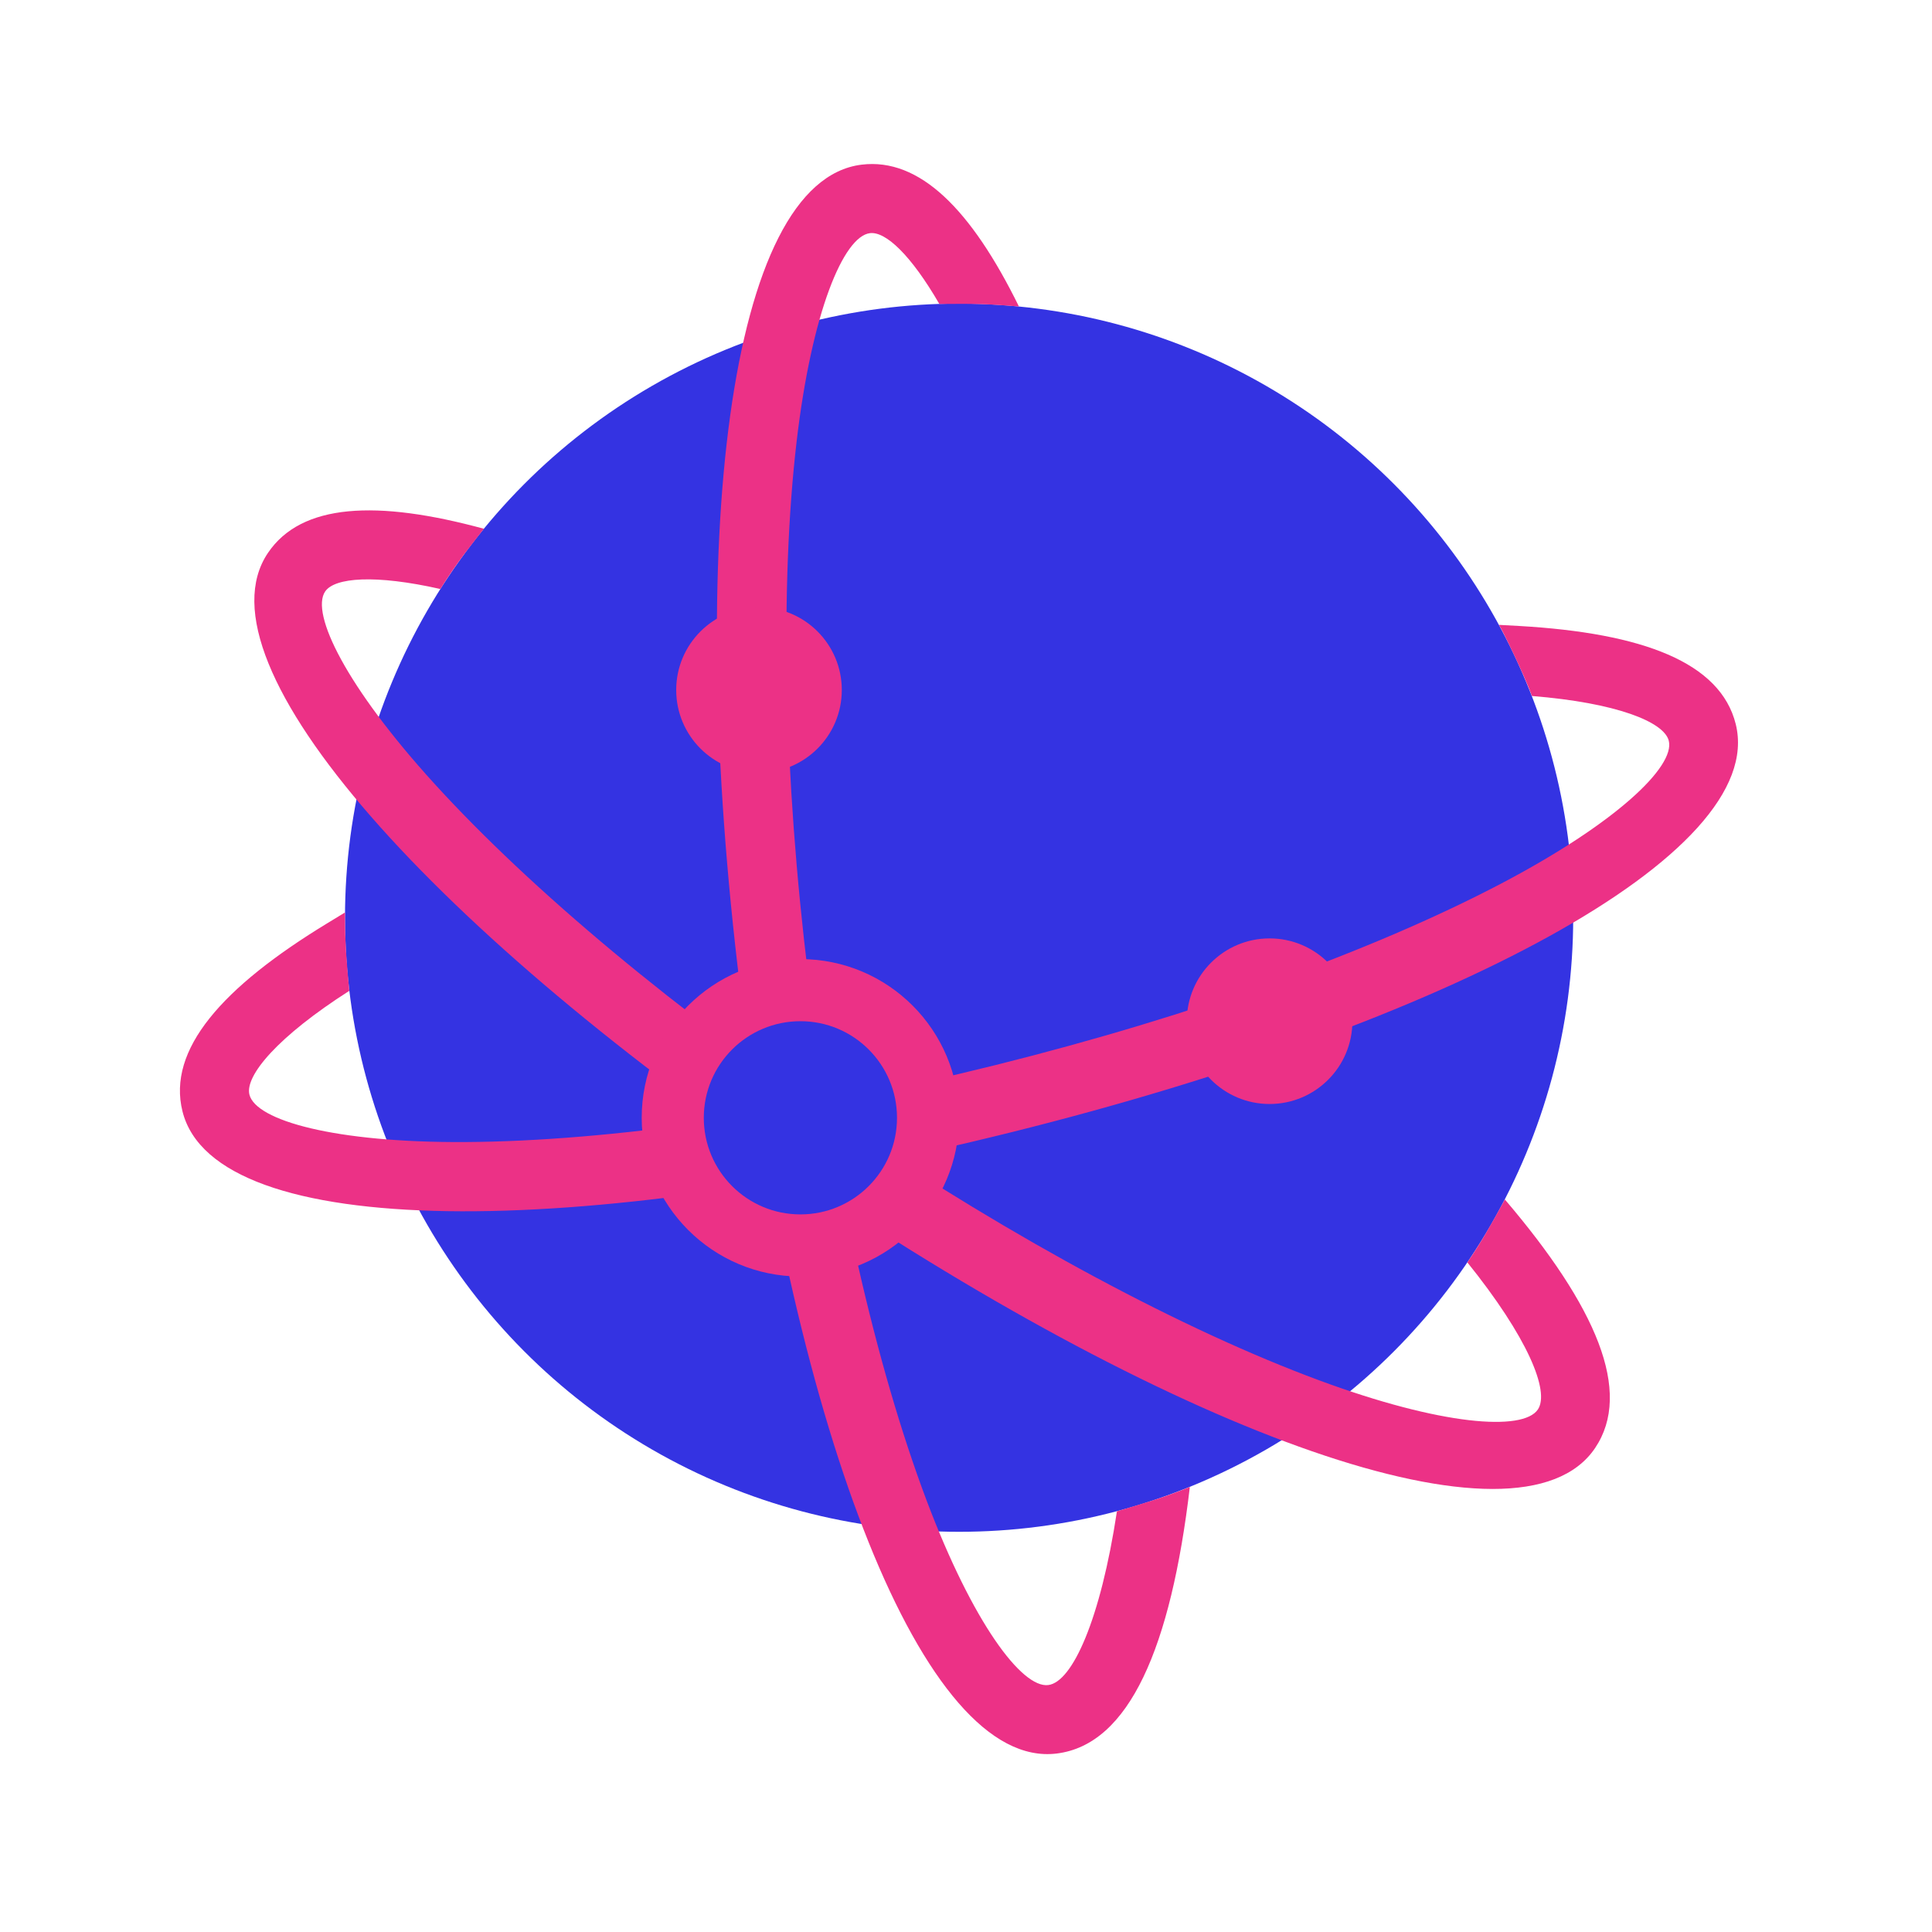
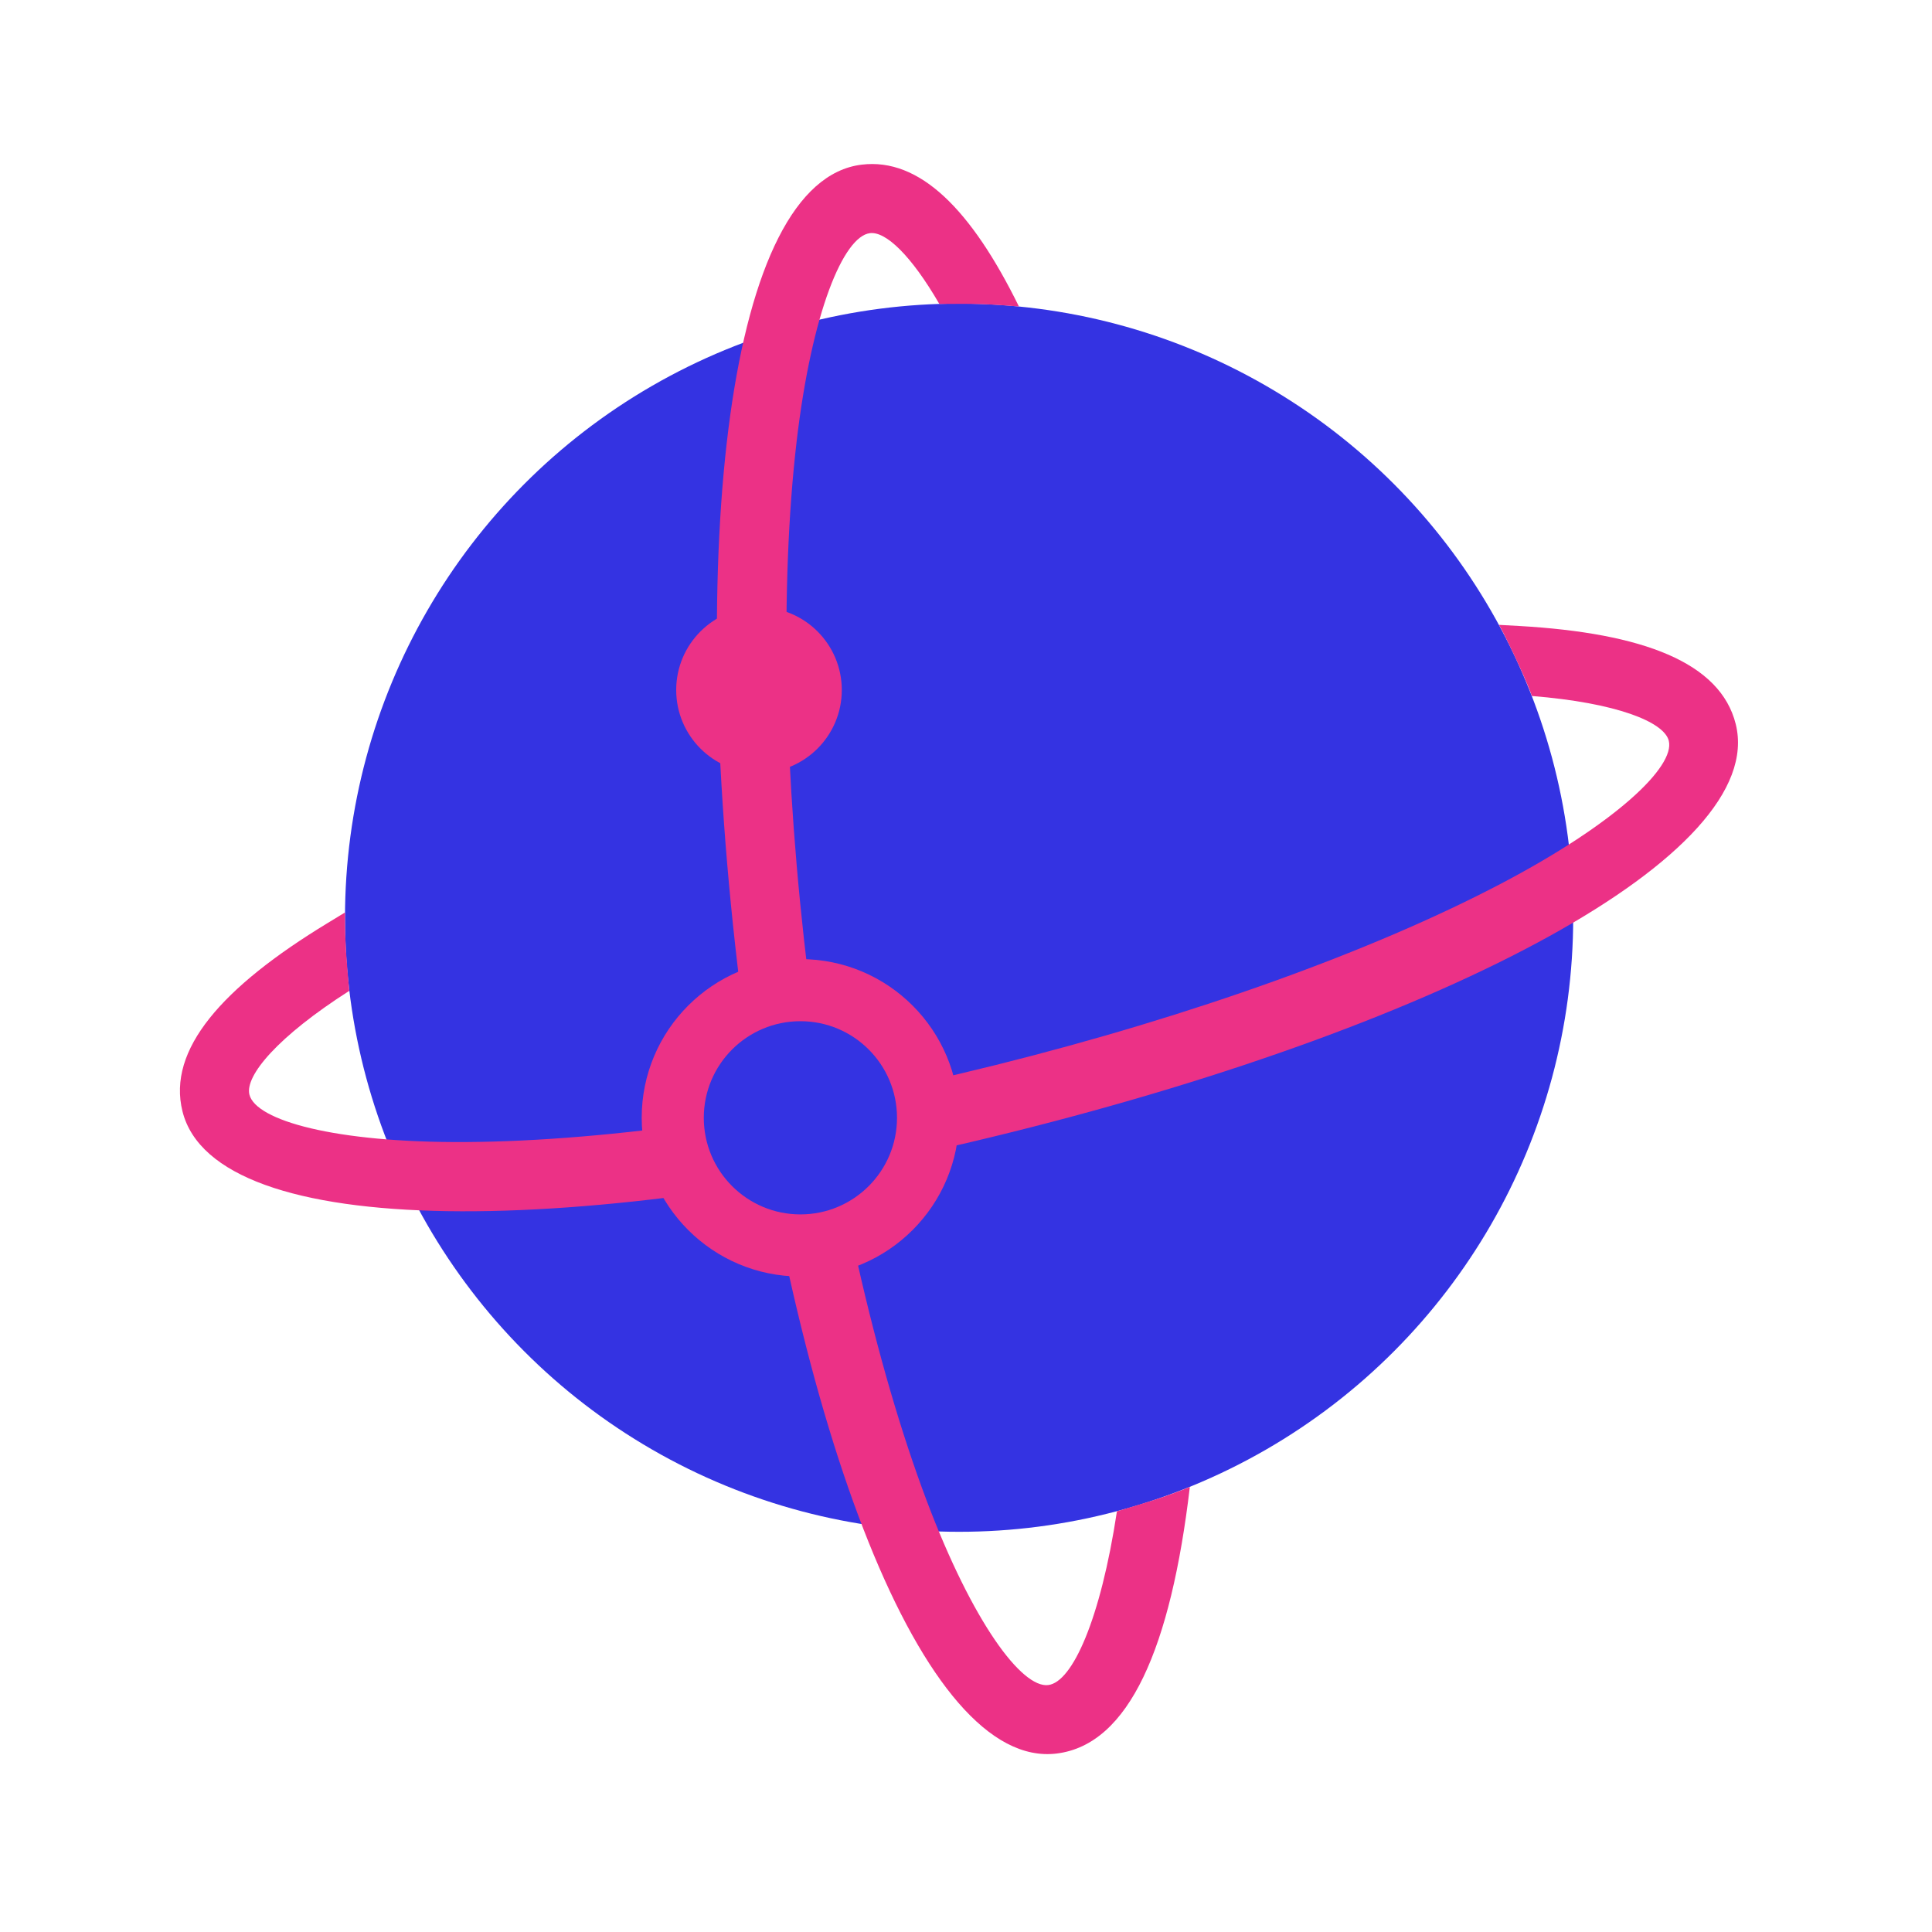
<svg xmlns="http://www.w3.org/2000/svg" width="140px" height="140px" viewBox="0 0 140 140" version="1.1">
  <title>Flowin-Icon-2</title>
  <g id="Flowin-Icon-2" stroke="none" stroke-width="1" fill="none" fill-rule="evenodd">
    <circle id="Oval" fill="#3433E2" cx="69.5" cy="66.5" r="44.5" />
    <path d="M69.515,11.748 C73.755,11.748 77.011,15.943 79.581,23.337 C77.361,22.882 76.591,22.76 73.879,22.454 C72.281,18.703 70.665,16.748 69.515,16.748 C67.592,16.748 64.639,21.884 62.398,31.094 C59.934,41.226 58.515,55.015 58.515,69.748 C58.515,84.48 59.934,98.269 62.398,108.401 C64.639,117.612 67.592,122.748 69.515,122.748 C71.278,122.748 73.856,118.5 75.991,110.857 C78.379,110.451 79.302,110.316 81.45,109.751 C78.669,121.124 74.816,127.748 69.515,127.748 C59.755,127.748 53.515,102.095 53.515,69.748 C53.515,37.4 59.755,11.748 69.515,11.748 Z" id="Path" fill="#EC3186" fill-rule="nonzero" transform="translate(67.482, 69.748) rotate(-7) translate(-67.482, -69.748) " />
-     <path d="M68.54,16.457 C72.871,16.457 76.15,20.826 78.743,28.452 C77.137,28.351 75.887,28.198 73.359,28.276 C71.603,23.765 69.767,21.457 68.54,21.457 C66.618,21.457 63.664,26.592 61.424,35.803 C58.959,45.935 57.54,59.724 57.54,74.457 C57.54,89.189 58.959,102.978 61.424,113.11 C63.664,122.321 66.618,127.457 68.54,127.457 C70.13,127.457 72.482,123.873 74.521,117.261 C76.104,117.278 77.614,117.175 79.82,116.965 C77.091,126.79 73.457,132.457 68.54,132.457 C58.78,132.457 52.54,106.804 52.54,74.457 C52.54,42.109 58.78,16.457 68.54,16.457 Z" id="Path" fill="#EC3186" fill-rule="nonzero" transform="translate(66.18, 74.457) rotate(-56) translate(-66.18, -74.457) " />
    <path d="M72.522,10.861 C77.124,10.861 80.549,15.798 83.215,24.364 C83.262,24.516 83.409,24.986 83.656,25.774 C81.425,25.218 80.386,25.063 78.07,24.702 C76.115,18.882 73.935,15.861 72.522,15.861 C70.599,15.861 67.645,20.997 65.405,30.207 C62.94,40.339 61.522,54.128 61.522,68.861 C61.522,83.593 62.94,97.382 65.405,107.514 C67.645,116.725 70.599,121.861 72.522,121.861 C73.934,121.861 76.114,118.84 78.069,113.021 C79.627,112.874 83.411,112.062 83.649,111.949 L83.213,113.363 C80.548,121.925 77.124,126.861 72.522,126.861 C62.761,126.861 56.522,101.208 56.522,68.861 C56.522,36.513 62.761,10.861 72.522,10.861 Z" id="Path" fill="#EC3186" fill-rule="nonzero" transform="translate(70.089, 68.861) rotate(-104) translate(-70.089, -68.861) " />
    <circle id="Oval" fill="#EC3186" cx="55" cy="50" r="6" />
-     <circle id="Oval-Copy-3" fill="#EC3186" cx="92" cy="74" r="6" />
-     <path d="M58,69.5 C64.351,69.5 69.5,74.649 69.5,81 C69.5,87.351 64.351,92.5 58,92.5 C51.649,92.5 46.5,87.351 46.5,81 C46.5,74.649 51.649,69.5 58,69.5 Z M58,74.5 C54.41,74.5 51.5,77.41 51.5,81 C51.5,84.59 54.41,87.5 58,87.5 C61.59,87.5 64.5,84.59 64.5,81 C64.5,77.41 61.59,74.5 58,74.5 Z" id="Oval-Copy-4" fill="#EC3186" fill-rule="nonzero" />
+     <path d="M58,69.5 C64.351,69.5 69.5,74.649 69.5,81 C69.5,87.351 64.351,92.5 58,92.5 C51.649,92.5 46.5,87.351 46.5,81 C46.5,74.649 51.649,69.5 58,69.5 Z M58,74.5 C51.5,84.59 54.41,87.5 58,87.5 C61.59,87.5 64.5,84.59 64.5,81 C64.5,77.41 61.59,74.5 58,74.5 Z" id="Oval-Copy-4" fill="#EC3186" fill-rule="nonzero" />
    <circle id="Oval-Copy-5" fill="#3433E2" cx="58" cy="81" r="7" />
-     <rect id="Rectangle" x="0" y="0" width="140" height="140" />
  </g>
</svg>